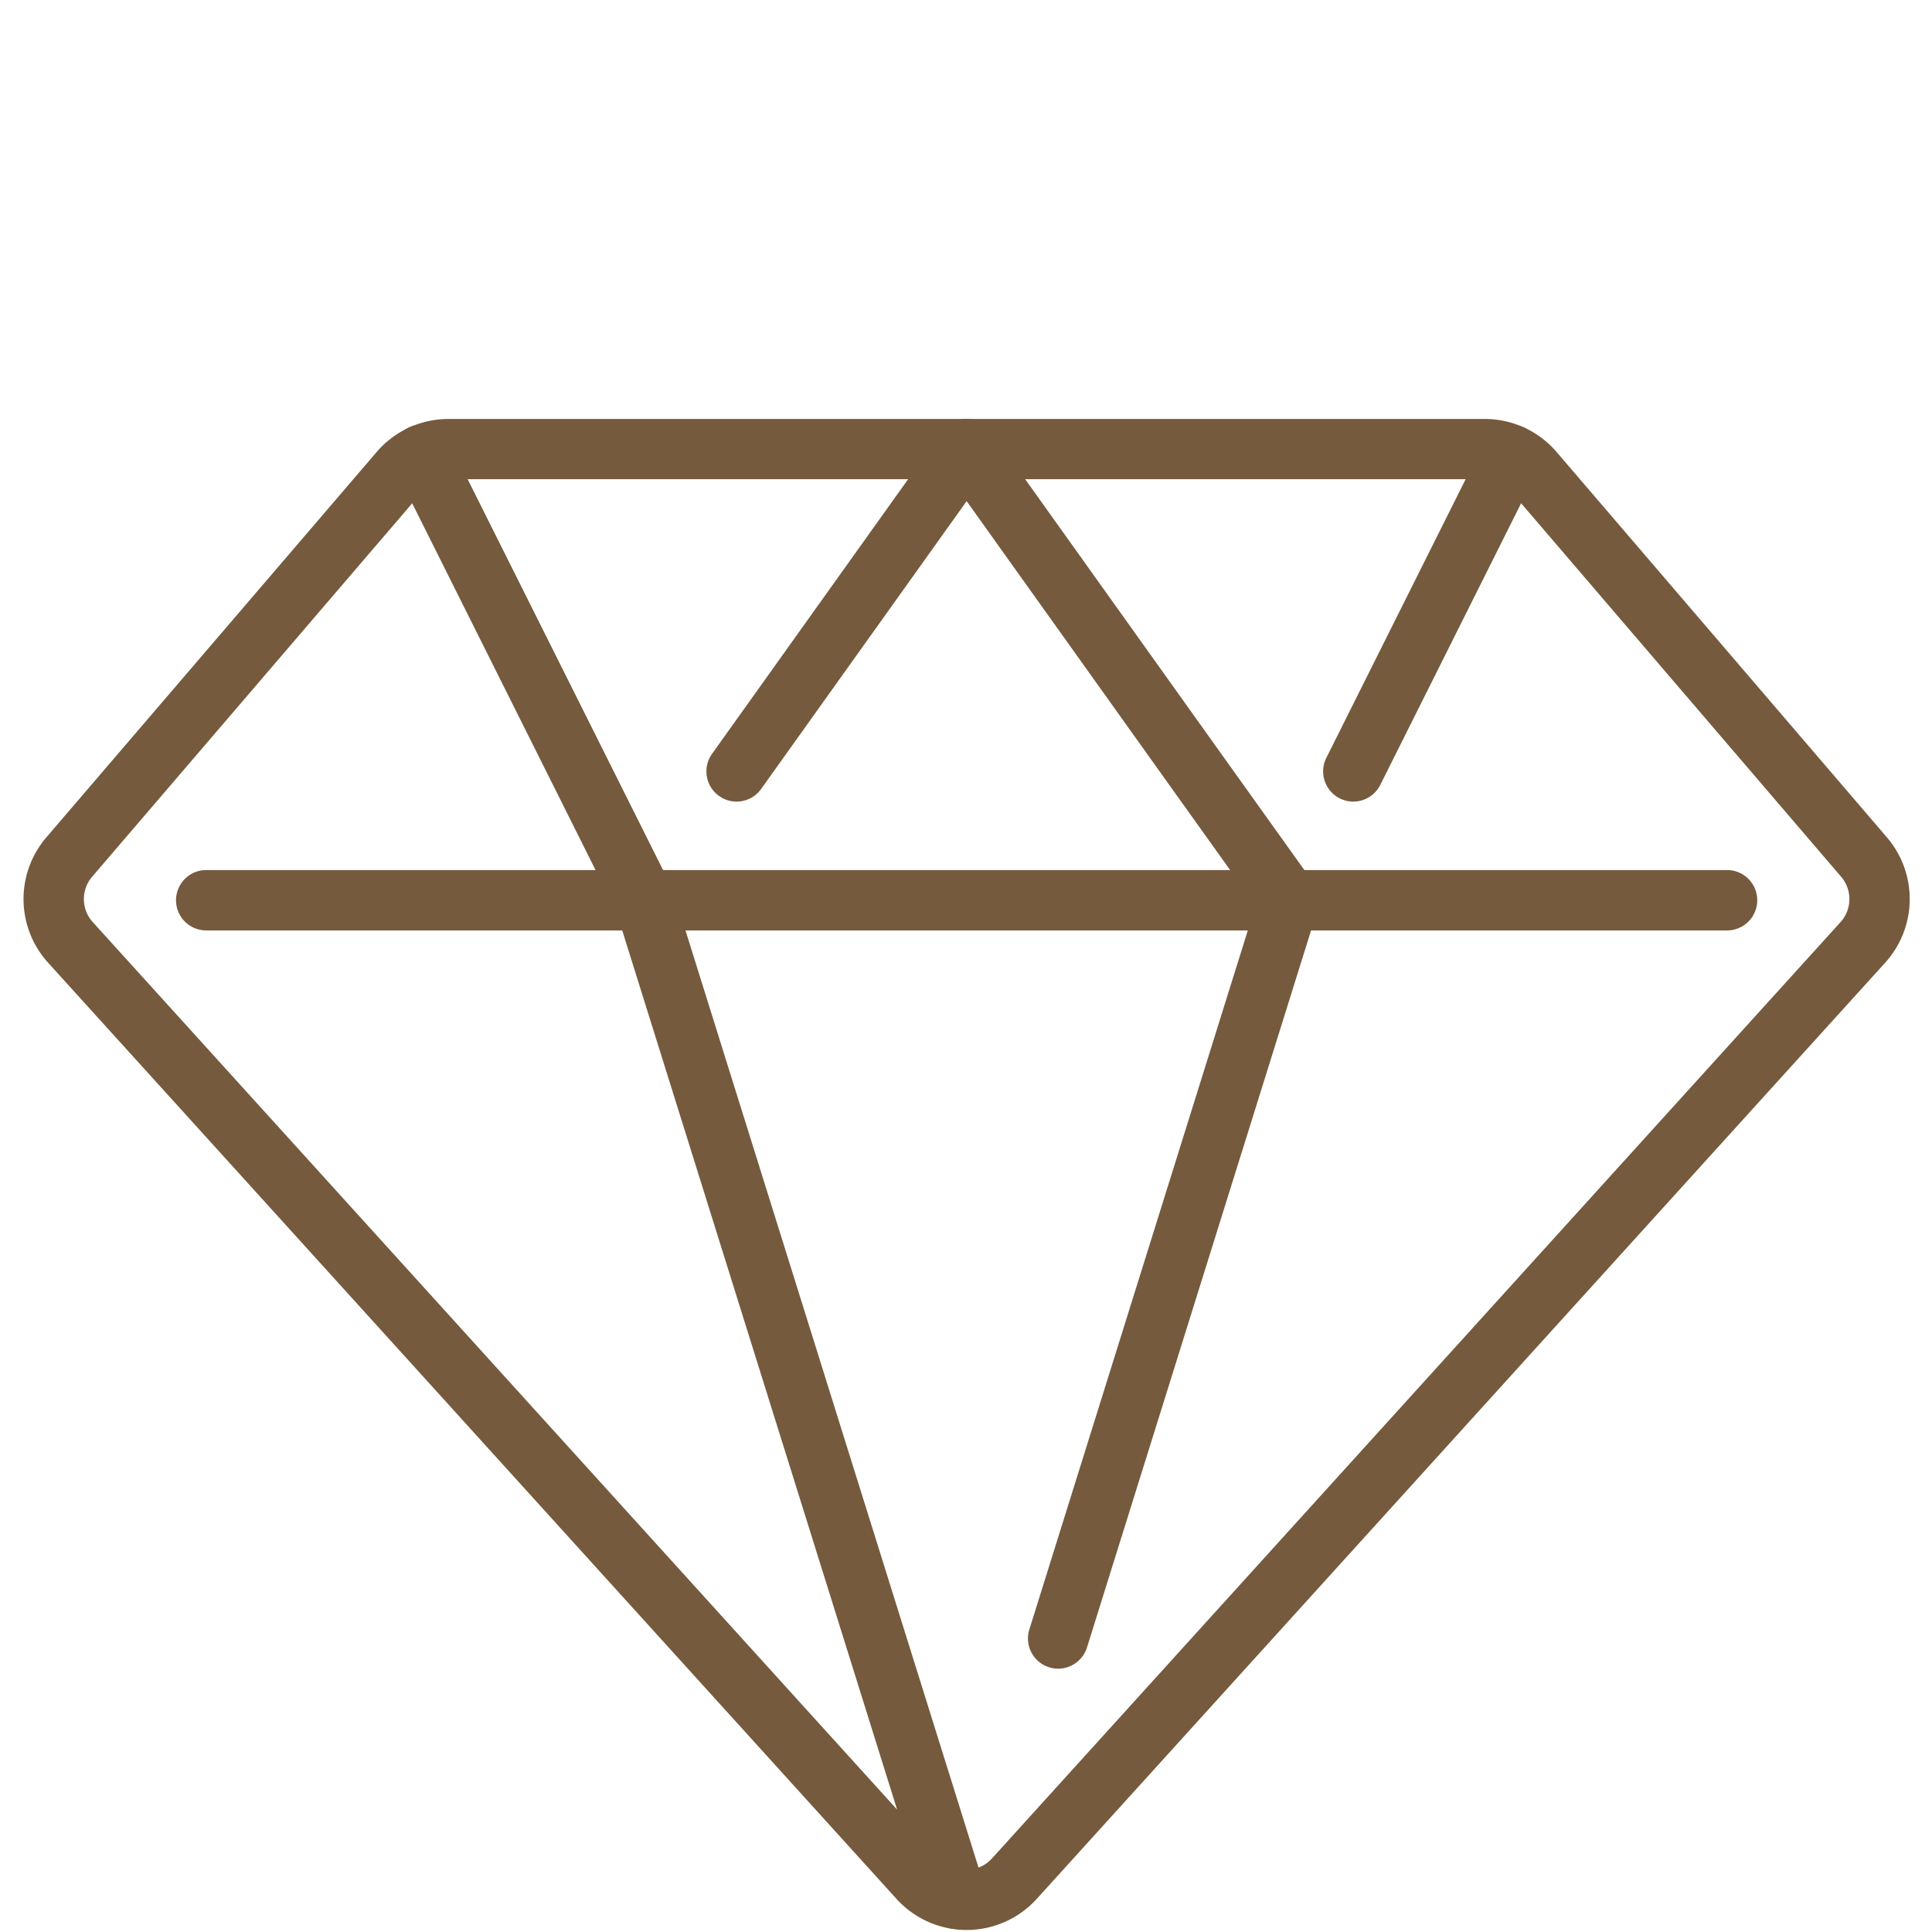
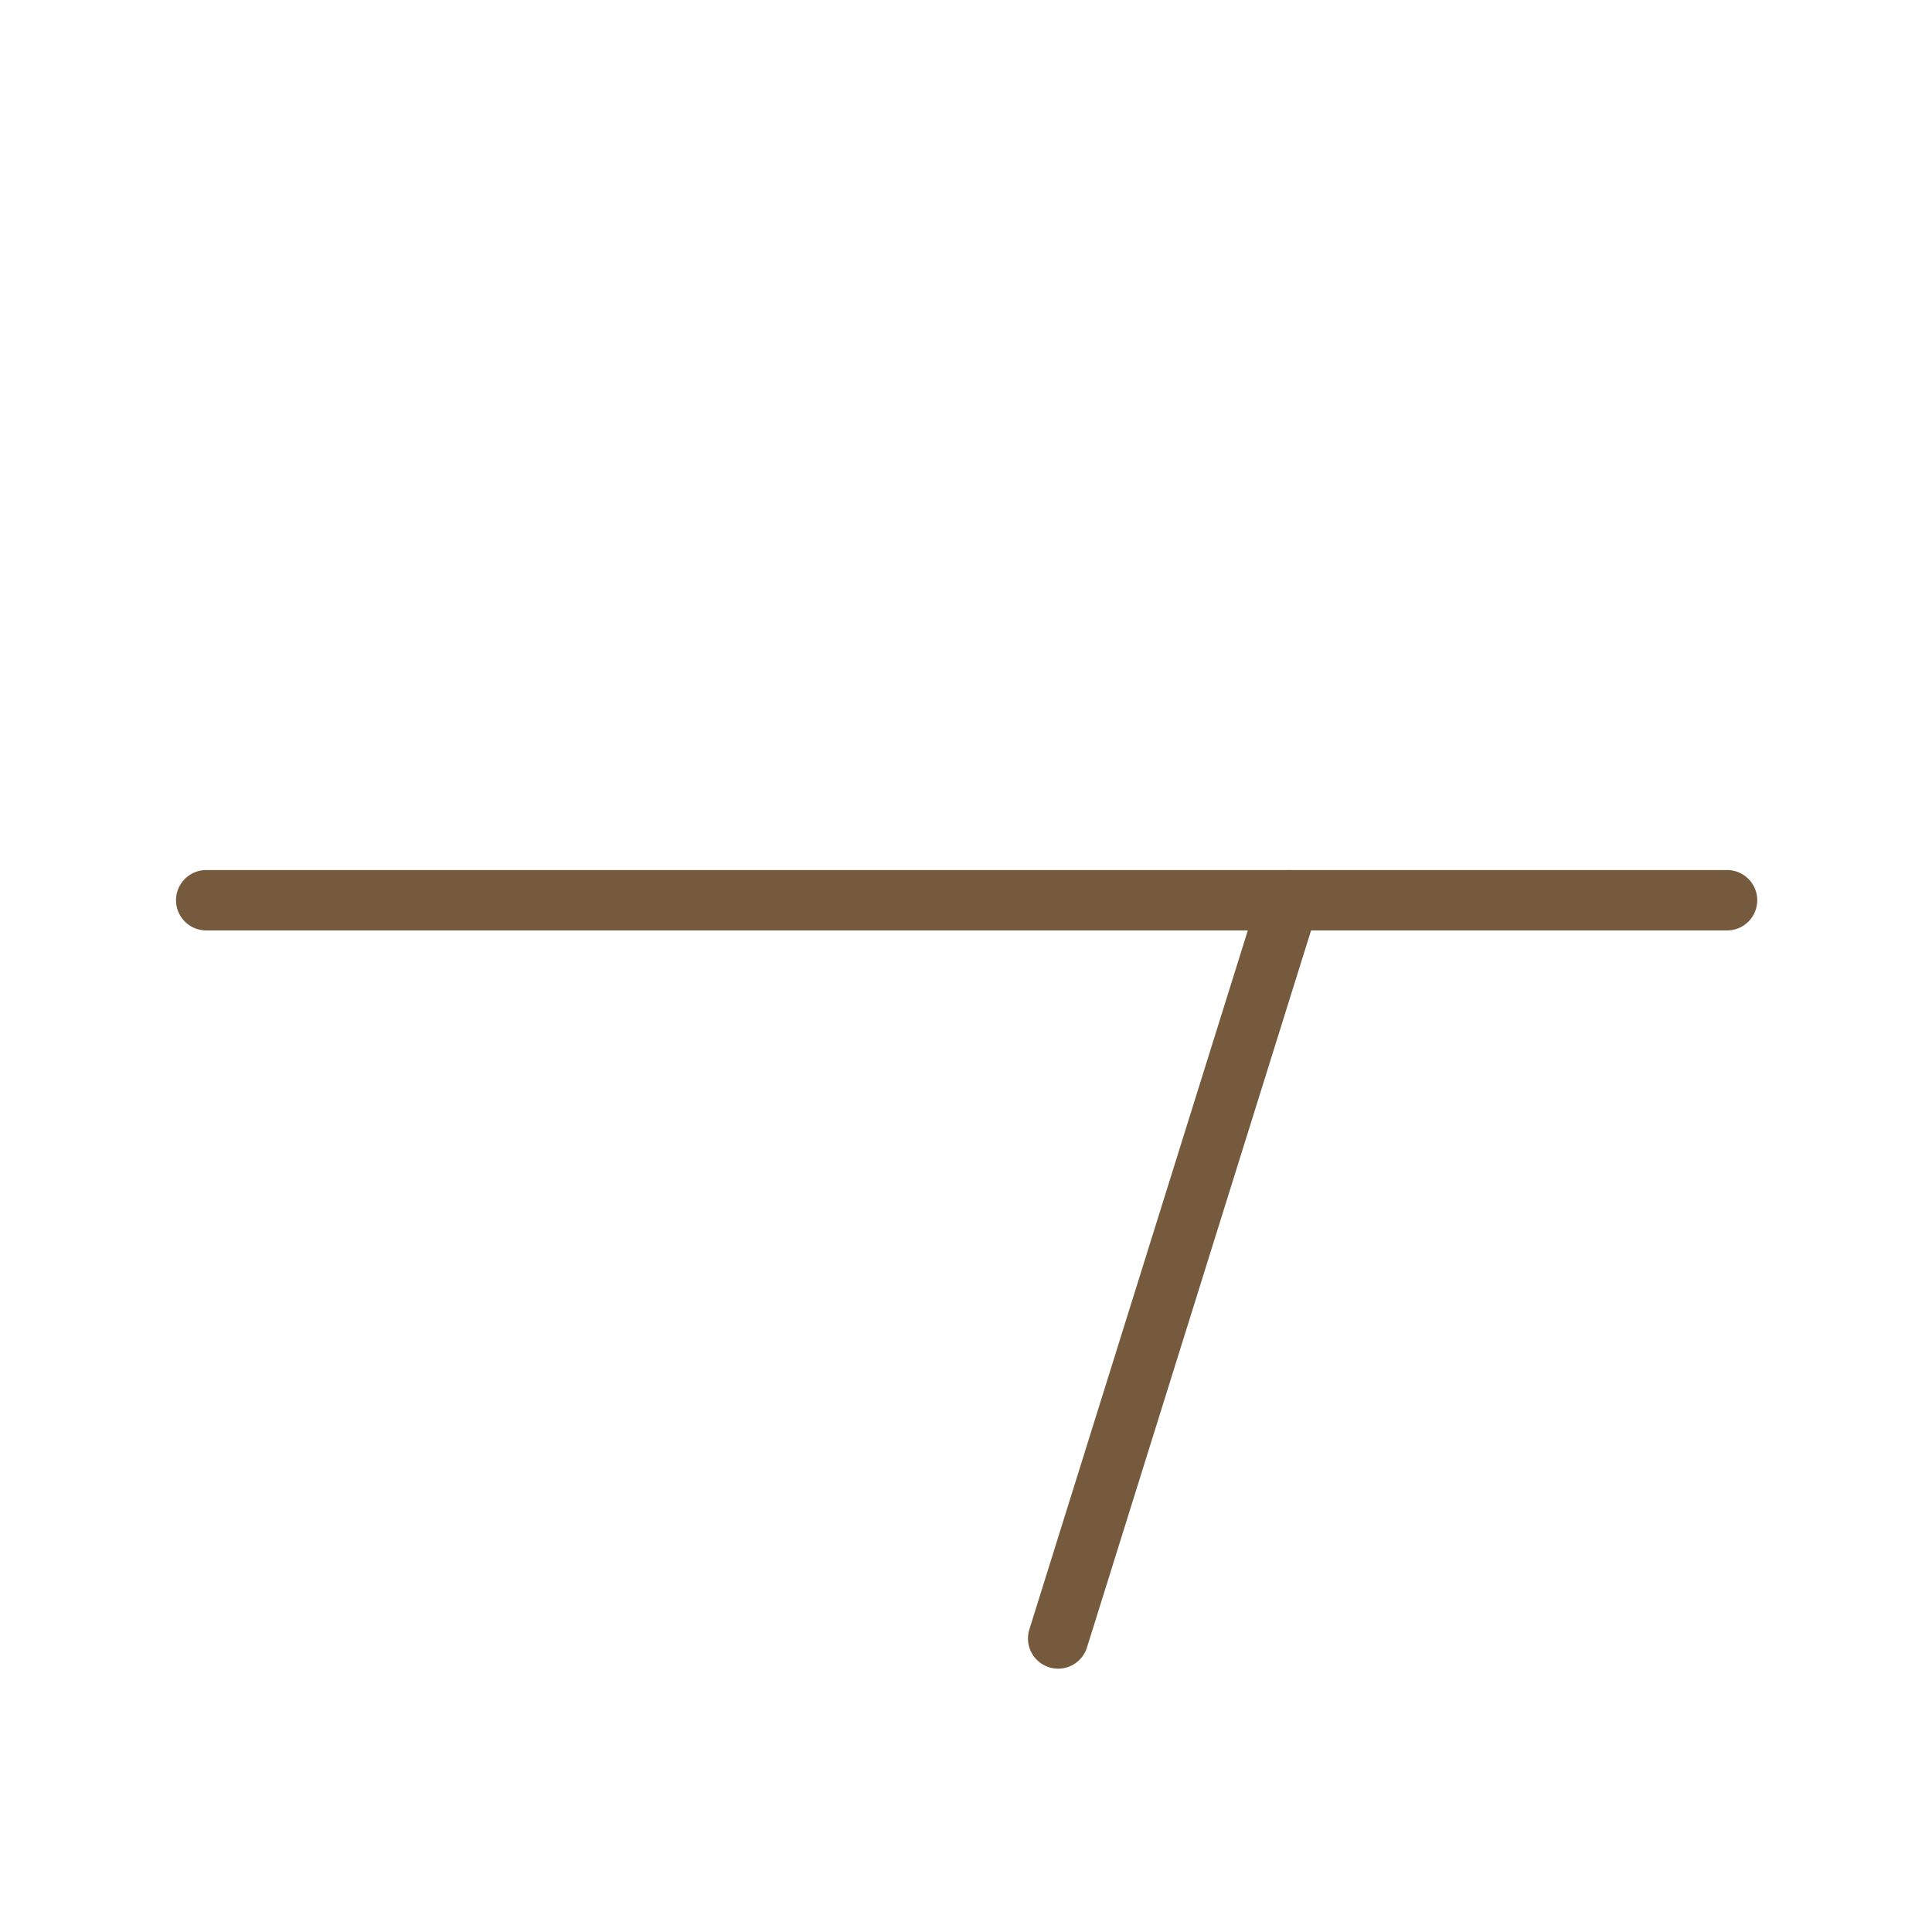
<svg xmlns="http://www.w3.org/2000/svg" width="80" height="80" viewBox="0 0 80 80">
  <defs>
    <clipPath id="clip-path">
-       <rect id="Rectangle_32" data-name="Rectangle 32" width="80" height="80" transform="translate(0 0.388)" fill="none" stroke="#755a3d" stroke-width="2.5" />
-     </clipPath>
+       </clipPath>
  </defs>
  <g id="Group_80" data-name="Group 80" transform="translate(0 0.029)">
    <g id="Group_77" data-name="Group 77" transform="translate(0 -0.416)">
      <g id="Group_76" data-name="Group 76" clip-path="url(#clip-path)">
        <path id="Line_54" data-name="Line 54" d="M12.928,42.6a1.251,1.251,0,0,1-1.193-.877L-1.193.373a1.25,1.25,0,0,1,.82-1.566,1.25,1.25,0,0,1,1.566.82L14.122,40.974A1.251,1.251,0,0,1,12.928,42.6Z" transform="translate(26.684 37.664)" fill="#755a3d" />
      </g>
    </g>
    <path id="Line_55" data-name="Line 55" d="M0,31.817a1.249,1.249,0,0,1-.373-.057,1.25,1.25,0,0,1-.82-1.566L8.36-.373a1.25,1.25,0,0,1,1.566-.82,1.25,1.25,0,0,1,.82,1.566L1.193,30.94A1.251,1.251,0,0,1,0,31.817Z" transform="translate(43.816 37.25)" fill="#755a3d" />
    <path id="Line_56" data-name="Line 56" d="M62.975,1.25H0A1.25,1.25,0,0,1-1.25,0,1.25,1.25,0,0,1,0-1.25H62.975A1.25,1.25,0,0,1,64.225,0,1.25,1.25,0,0,1,62.975,1.25Z" transform="translate(8.539 37.248)" fill="#755a3d" />
    <g id="Group_79" data-name="Group 79" transform="translate(0 -0.416)">
      <g id="Group_78" data-name="Group 78" clip-path="url(#clip-path)">
-         <path id="Path_98" data-name="Path 98" d="M28.01,96.6H70.919a3.914,3.914,0,0,1,2.975,1.368l13.681,15.961a3.926,3.926,0,0,1-.072,5.181l-35.136,38.77a3.919,3.919,0,0,1-5.807,0L11.425,119.11a3.926,3.926,0,0,1-.072-5.181L25.035,97.967A3.913,3.913,0,0,1,28.01,96.6Zm21.454,60.069a1.4,1.4,0,0,0,1.051-.466l35.136-38.77a1.421,1.421,0,0,0,.026-1.876L72,99.594a1.417,1.417,0,0,0-1.077-.5H28.01a1.416,1.416,0,0,0-1.077.5L13.252,115.556a1.421,1.421,0,0,0,.026,1.876L48.413,156.2A1.4,1.4,0,0,0,49.464,156.668Z" transform="translate(-9.438 -78.864)" fill="#755a3d" />
-         <path id="Line_57" data-name="Line 57" d="M0,14.592a1.244,1.244,0,0,1-.725-.233,1.25,1.25,0,0,1-.291-1.744L8.509-.726a1.25,1.25,0,0,1,1.744-.291A1.25,1.25,0,0,1,10.544.726L1.017,14.069A1.249,1.249,0,0,1,0,14.592Z" transform="translate(30.5 18.987)" fill="#755a3d" />
-         <path id="Path_99" data-name="Path 99" d="M100.85,118.809a1.25,1.25,0,0,1-1.119-.691L90.512,99.679a1.25,1.25,0,1,1,2.236-1.118L101.967,117a1.25,1.25,0,0,1-1.117,1.809Z" transform="translate(-74.165 -79.893)" fill="#755a3d" />
        <path id="Line_58" data-name="Line 58" d="M0,14.352a1.245,1.245,0,0,1-.558-.132,1.25,1.25,0,0,1-.559-1.677L5.433-.559A1.25,1.25,0,0,1,7.11-1.118,1.25,1.25,0,0,1,7.669.559l-6.551,13.1A1.25,1.25,0,0,1,0,14.352Z" transform="translate(56.037 19.227)" fill="#755a3d" />
        <path id="Path_100" data-name="Path 100" d="M223.343,117.789a1.248,1.248,0,0,1-1.018-.523l-3.816-5.337-9.527-13.343a1.25,1.25,0,1,1,2.035-1.453l9.526,13.342,3.815,5.336a1.25,1.25,0,0,1-1.016,1.977Z" transform="translate(-169.973 -78.873)" fill="#755a3d" />
      </g>
    </g>
  </g>
</svg>